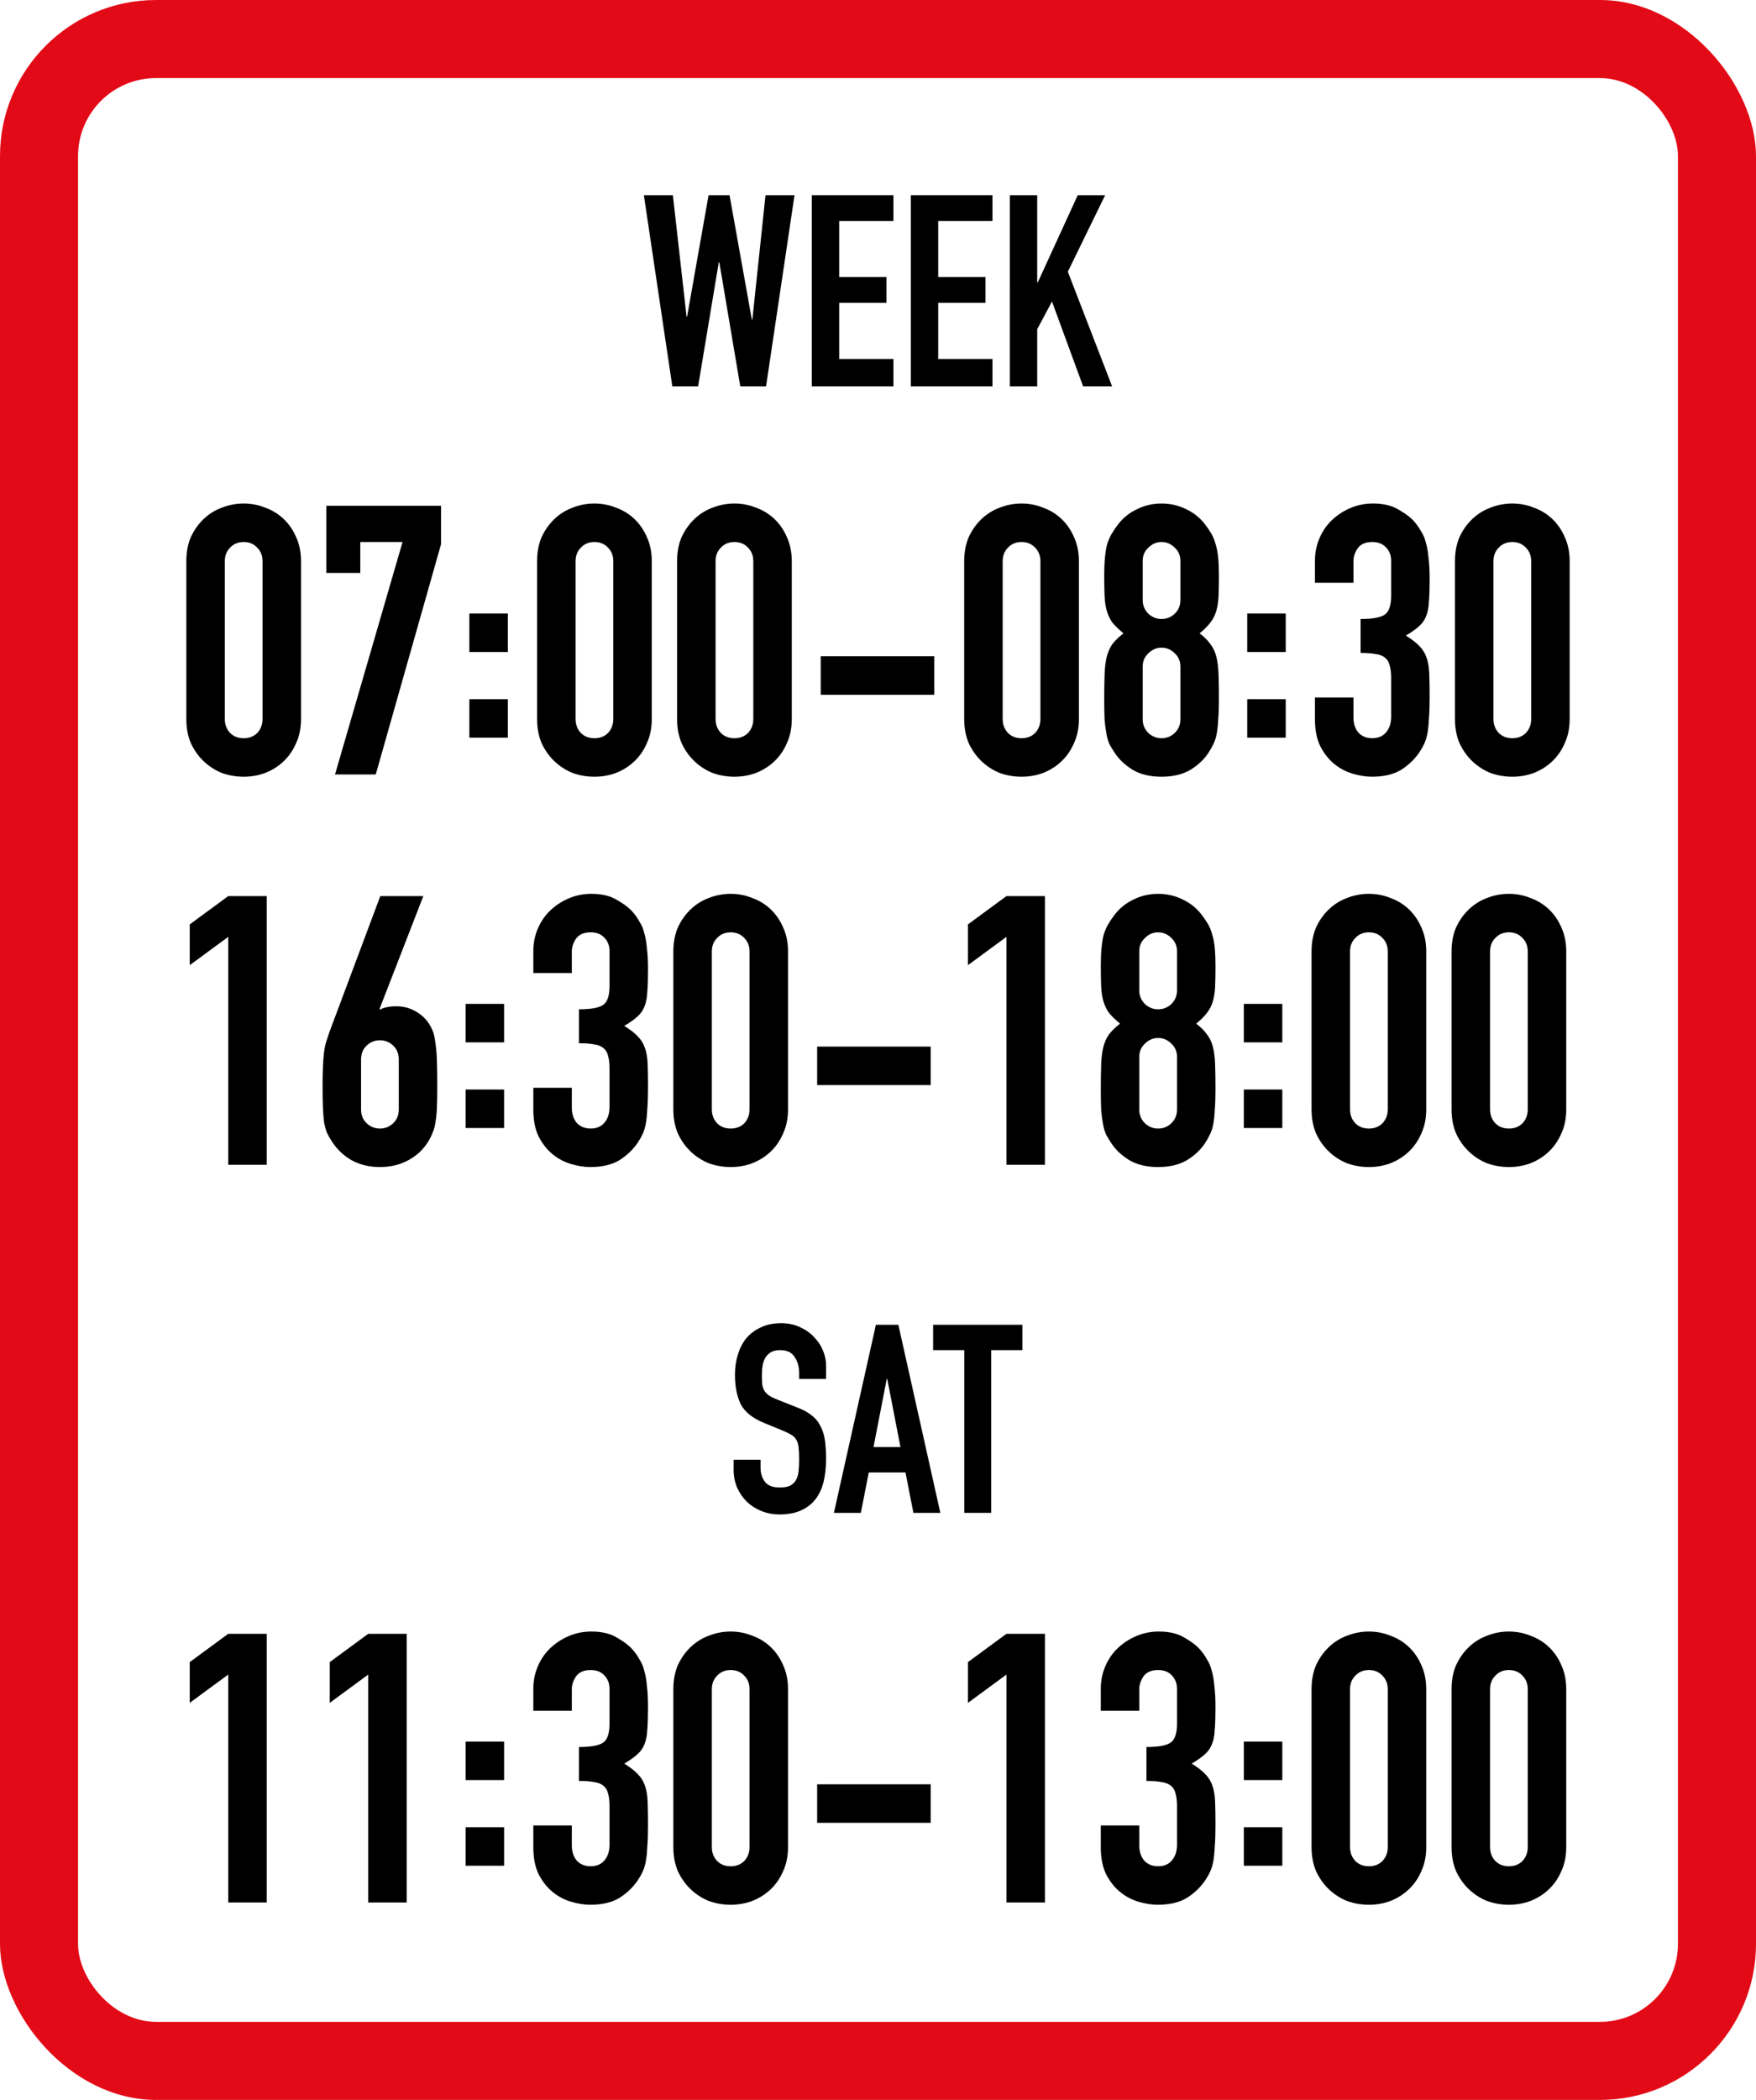
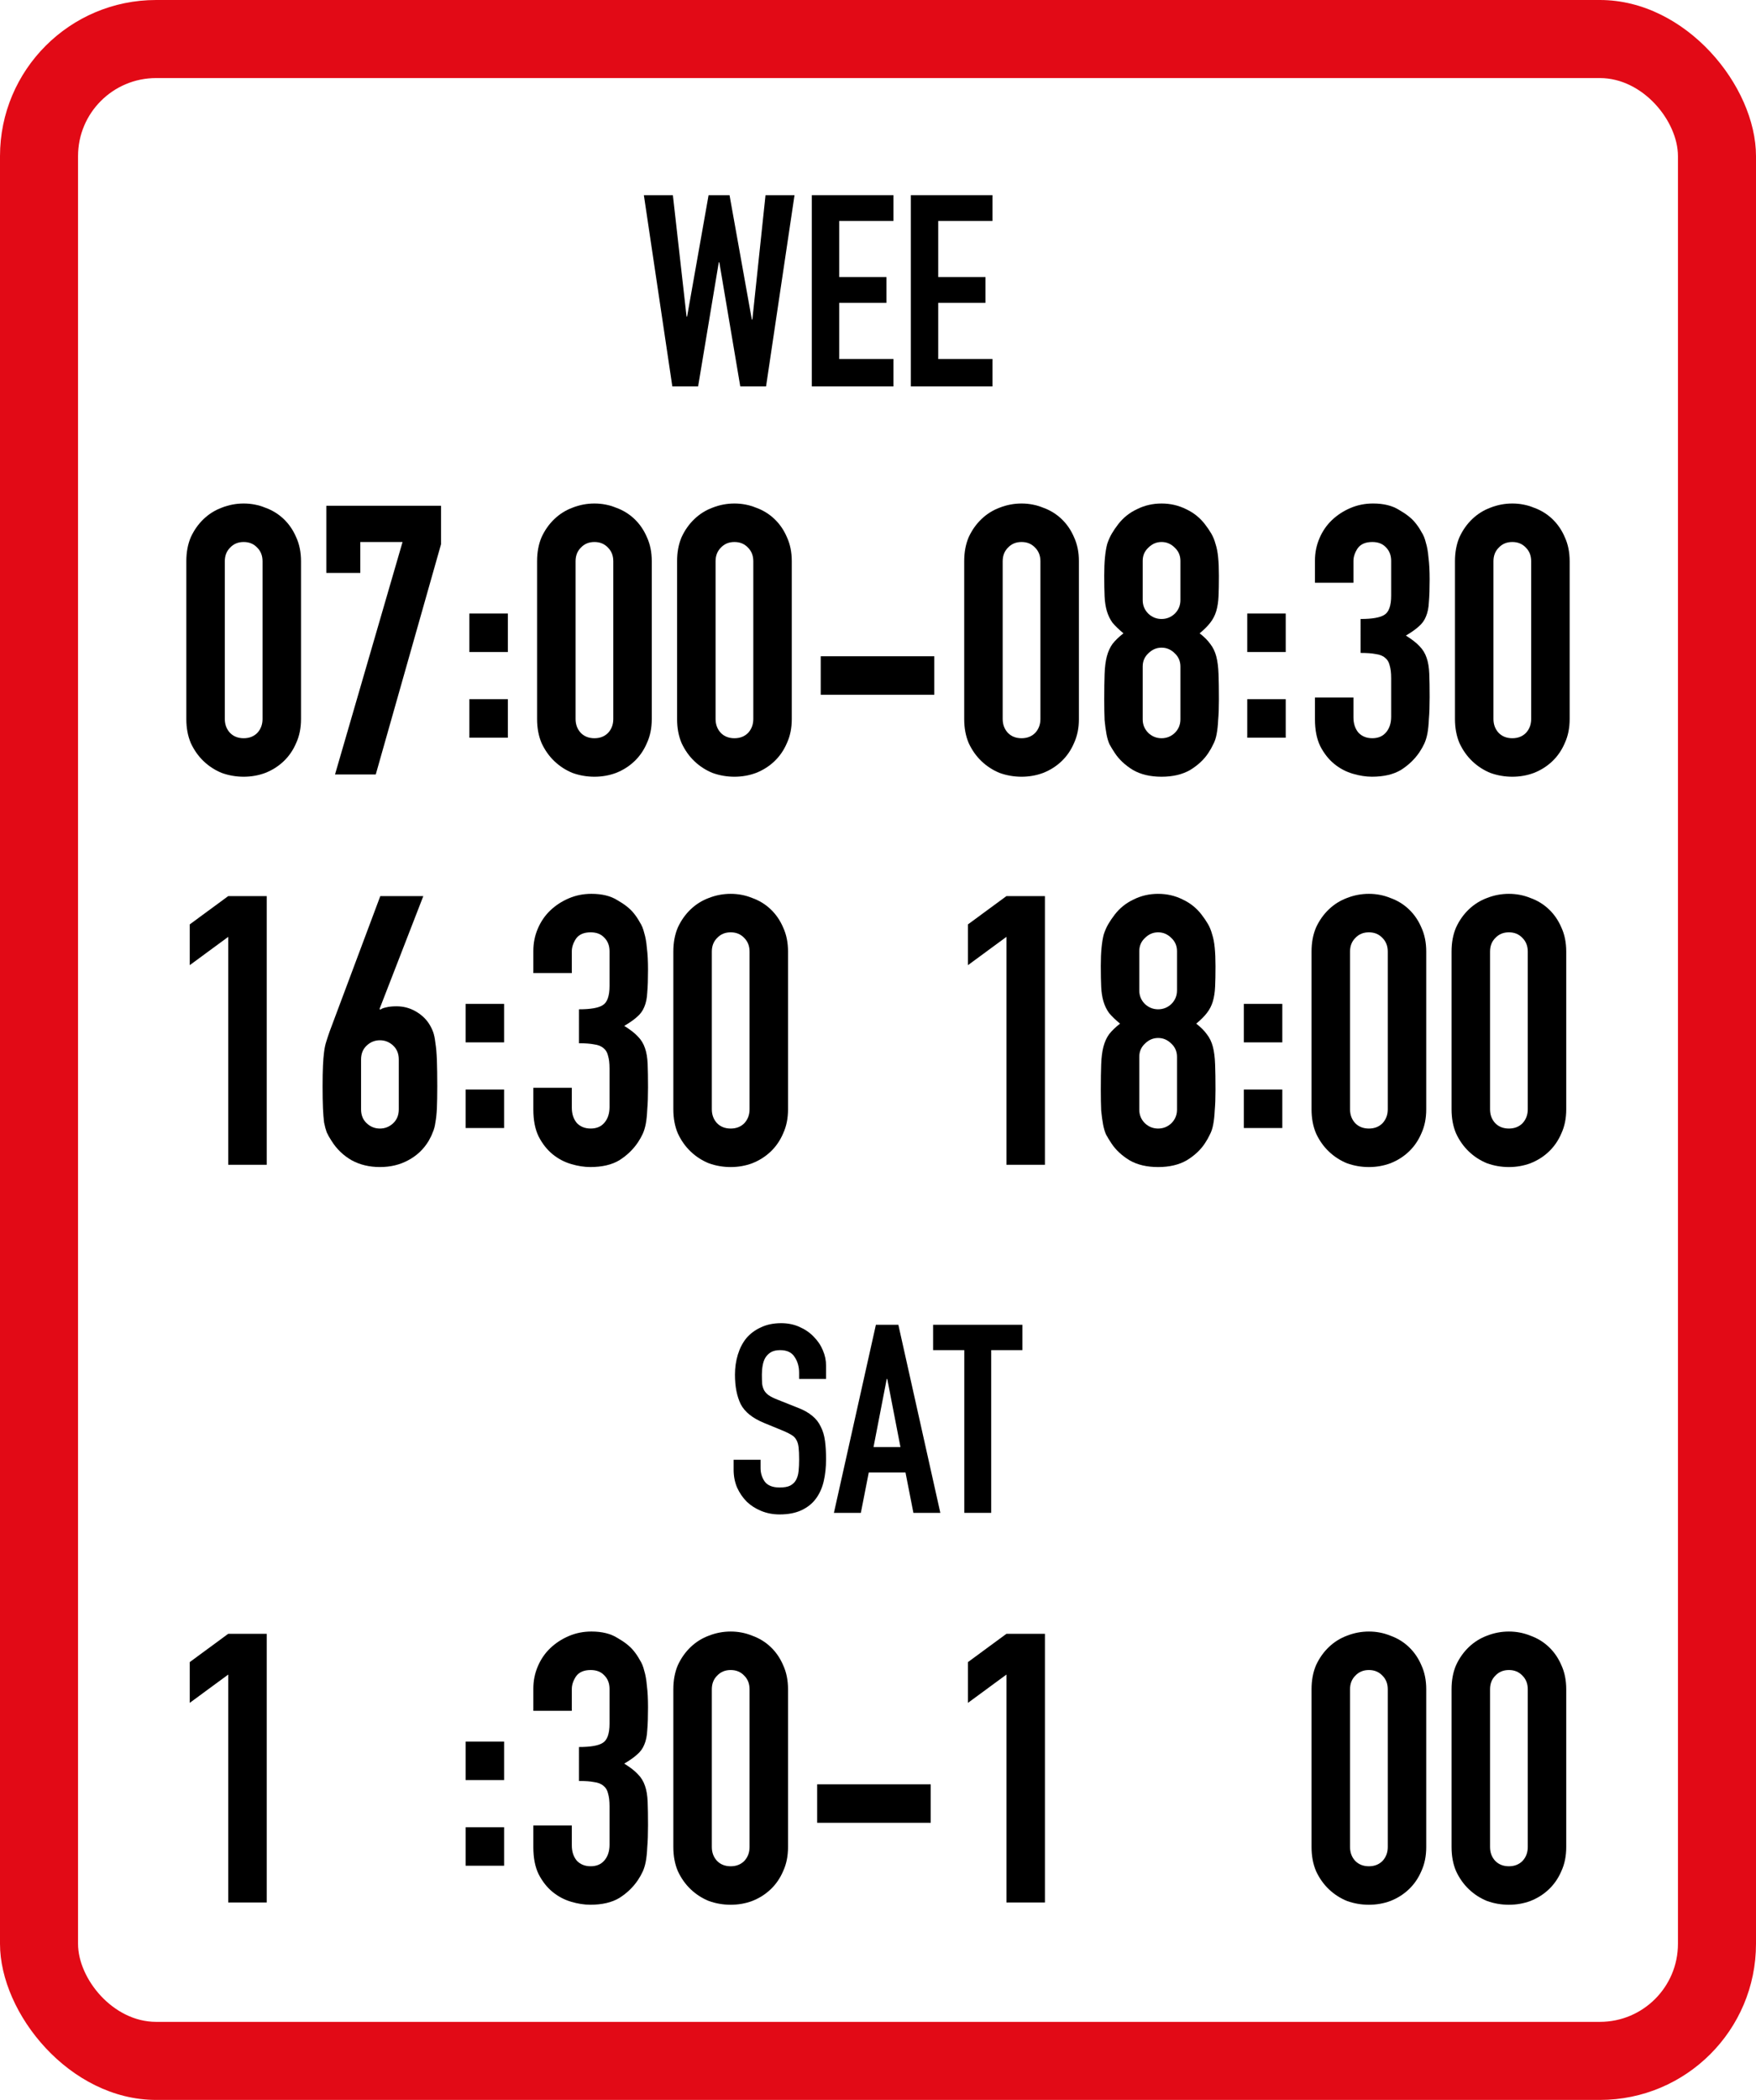
<svg xmlns="http://www.w3.org/2000/svg" xmlns:ns1="http://www.inkscape.org/namespaces/inkscape" xmlns:ns2="http://sodipodi.sourceforge.net/DTD/sodipodi-0.dtd" width="900" height="1076" viewBox="0 0 238.125 284.692" version="1.1" id="svg8" ns1:version="0.92.1 r15371" ns2:docname="11.svg">
  <defs id="defs2" />
  <ns2:namedview id="base" pagecolor="#ffffff" bordercolor="#666666" borderopacity="1.0" ns1:pageopacity="0.0" ns1:pageshadow="2" ns1:zoom="0.45508383" ns1:cx="617.18782" ns1:cy="393.37115" ns1:document-units="px" ns1:current-layer="layer1" showgrid="false" units="px" fit-margin-top="0" fit-margin-left="0" fit-margin-right="0" fit-margin-bottom="0" ns1:window-width="1920" ns1:window-height="1057" ns1:window-x="-8" ns1:window-y="-8" ns1:window-maximized="1" ns1:snap-global="false" showguides="false" />
  <g ns1:label="Layer 1" ns1:groupmode="layer" id="layer1" transform="translate(-666.222,583.922)">
    <rect style="fill:#ffffff;fill-opacity:1;stroke:none;stroke-width:0.227" id="rect10" width="238.125" height="284.692" x="666.222" y="-583.922" />
    <rect y="-583.922" x="666.222" height="284.692" width="238.125" id="rect12" style="fill:#e20a16;fill-opacity:1;stroke:none;stroke-width:0.227" rx="21.167" ry="21.167" />
    <rect ry="10.583" rx="10.583" style="fill:#ffffff;fill-opacity:1;stroke:none;stroke-width:0.208" id="rect8693" width="216.958" height="263.525" x="676.805" y="-573.338" />
    <flowRoot xml:space="preserve" id="flowRoot14458" style="font-style:normal;font-weight:normal;font-size:37.333px;line-height:1.25;font-family:sans-serif;letter-spacing:0px;word-spacing:0px;fill:#000000;fill-opacity:1;stroke:none" transform="matrix(0.265,0,0,0.265,332.879,-130.071)">
      <flowRegion id="flowRegion14460">
        <rect id="rect14462" width="1209.658" height="530.45" x="-187.964" y="85.658" />
      </flowRegion>
      <flowPara id="flowPara14464" />
    </flowRoot>
    <g aria-label="WEEK" style="font-style:normal;font-variant:normal;font-weight:normal;font-stretch:normal;font-size:36.417px;line-height:1.25;font-family:'DIN 1451 Std';-inkscape-font-specification:'DIN 1451 Std';letter-spacing:0px;word-spacing:0px;fill:#000000;fill-opacity:1;stroke:none;stroke-width:0.19" id="text13726" transform="translate(96.405,47.22)">
      <path d="m 673.699,-578.755 h -3.496 l -2.841,-16.825 h -0.073 l -2.804,16.825 h -3.496 l -3.86,-25.929 h 3.933 l 1.857,16.461 h 0.073 l 2.913,-16.461 h 2.841 l 3.023,16.861 h 0.073 l 1.784,-16.861 h 3.933 z" style="font-style:normal;font-variant:normal;font-weight:normal;font-stretch:normal;font-family:'DIN 1451 Std';-inkscape-font-specification:'DIN 1451 Std';fill:#000000;stroke-width:0.19" id="path13778" ns1:connector-curvature="0" />
      <path d="m 679.901,-604.684 h 11.071 v 3.496 h -7.356 v 7.611 h 6.409 v 3.496 h -6.409 v 7.611 h 7.356 v 3.715 h -11.071 z" style="font-style:normal;font-variant:normal;font-weight:normal;font-stretch:normal;font-family:'DIN 1451 Std';-inkscape-font-specification:'DIN 1451 Std';fill:#000000;stroke-width:0.19" id="path13780" ns1:connector-curvature="0" />
      <path d="m 693.328,-604.684 h 11.071 v 3.496 h -7.356 v 7.611 h 6.409 v 3.496 h -6.409 v 7.611 h 7.356 v 3.715 h -11.071 z" style="font-style:normal;font-variant:normal;font-weight:normal;font-stretch:normal;font-family:'DIN 1451 Std';-inkscape-font-specification:'DIN 1451 Std';fill:#000000;stroke-width:0.19" id="path13782" ns1:connector-curvature="0" />
-       <path d="m 706.754,-604.684 h 3.715 v 11.836 h 0.073 l 5.426,-11.836 h 3.715 l -5.062,10.379 6.009,15.55 h -3.933 l -4.224,-11.508 -2.003,3.751 v 7.757 h -3.715 z" style="font-style:normal;font-variant:normal;font-weight:normal;font-stretch:normal;font-family:'DIN 1451 Std';-inkscape-font-specification:'DIN 1451 Std';fill:#000000;stroke-width:0.19" id="path13784" ns1:connector-curvature="0" />
    </g>
    <g aria-label="SAT" style="font-style:normal;font-variant:normal;font-weight:normal;font-stretch:normal;font-size:35.814px;line-height:1.25;font-family:'DIN 1451 Std';-inkscape-font-specification:'DIN 1451 Std';letter-spacing:0px;word-spacing:0px;fill:#000000;fill-opacity:1;stroke:none;stroke-width:0.187" id="text13730" transform="translate(49.657,158.08)">
      <path d="m 728.583,-555.057 h -3.653 v -0.824 q 0,-1.253 -0.609,-2.149 -0.573,-0.931 -1.97,-0.931 -0.752,0 -1.253,0.287 -0.466,0.287 -0.752,0.752 -0.251,0.43 -0.358,1.039 -0.107,0.573 -0.107,1.218 0,0.752 0.036,1.289 0.072,0.501 0.287,0.895 0.215,0.358 0.609,0.645 0.43,0.287 1.146,0.573 l 2.793,1.11 q 1.218,0.466 1.97,1.11 0.752,0.609 1.146,1.468 0.43,0.824 0.573,1.934 0.143,1.074 0.143,2.471 0,1.612 -0.322,3.008 -0.322,1.361 -1.074,2.364 -0.716,0.967 -1.934,1.54 -1.218,0.573 -2.973,0.573 -1.325,0 -2.471,-0.466 -1.146,-0.466 -1.97,-1.253 -0.824,-0.824 -1.325,-1.934 -0.466,-1.11 -0.466,-2.4 v -1.361 h 3.653 v 1.146 q 0,1.003 0.573,1.827 0.609,0.788 2.006,0.788 0.931,0 1.433,-0.251 0.537,-0.287 0.788,-0.752 0.287,-0.501 0.358,-1.218 0.072,-0.716 0.072,-1.576 0,-1.003 -0.072,-1.647 -0.072,-0.645 -0.322,-1.039 -0.215,-0.394 -0.645,-0.645 -0.394,-0.251 -1.074,-0.537 l -2.614,-1.074 q -2.364,-0.967 -3.187,-2.543 -0.788,-1.612 -0.788,-4.011 0,-1.433 0.394,-2.722 0.394,-1.289 1.146,-2.22 0.788,-0.931 1.97,-1.468 1.182,-0.573 2.758,-0.573 1.361,0 2.471,0.501 1.146,0.501 1.934,1.325 0.824,0.824 1.253,1.862 0.43,1.003 0.43,2.077 z" style="font-style:normal;font-variant:normal;font-weight:normal;font-stretch:normal;font-family:'DIN 1451 Std';-inkscape-font-specification:'DIN 1451 Std';fill:#000000;stroke:none;stroke-width:0.187" id="path13787" ns1:connector-curvature="0" />
      <path d="m 736.883,-555.057 h -0.072 l -1.791,9.24 h 3.653 z m -1.54,-7.342 h 3.044 l 5.694,25.499 h -3.653 l -1.074,-5.48 h -4.978 l -1.074,5.48 h -3.653 z" style="font-style:normal;font-variant:normal;font-weight:normal;font-stretch:normal;font-family:'DIN 1451 Std';-inkscape-font-specification:'DIN 1451 Std';fill:#000000;stroke:none;stroke-width:0.187" id="path13789" ns1:connector-curvature="0" />
      <path d="m 747.327,-558.961 h -4.226 v -3.438 h 12.105 v 3.438 h -4.226 v 22.061 h -3.653 z" style="font-style:normal;font-variant:normal;font-weight:normal;font-stretch:normal;font-family:'DIN 1451 Std';-inkscape-font-specification:'DIN 1451 Std';fill:#000000;stroke:none;stroke-width:0.187" id="path13791" ns1:connector-curvature="0" />
    </g>
    <g aria-label="07:00-08:30" style="font-style:normal;font-variant:normal;font-weight:normal;font-stretch:normal;font-size:51.163px;line-height:1.25;font-family:'DIN 1451 Std';-inkscape-font-specification:'DIN 1451 Std';letter-spacing:0px;word-spacing:0px;fill:#000000;fill-opacity:1;stroke:none;stroke-width:0.266" id="text4584" transform="translate(137.307,249.784)">
      <path d="m 554.182,-757.616 q 0,-1.842 0.614,-3.274 0.665,-1.433 1.74,-2.456 1.074,-1.023 2.456,-1.535 1.433,-0.563 2.967,-0.563 1.535,0 2.916,0.563 1.433,0.512 2.507,1.535 1.074,1.023 1.688,2.456 0.665,1.433 0.665,3.274 v 21.386 q 0,1.842 -0.665,3.274 -0.614,1.433 -1.688,2.456 -1.074,1.023 -2.507,1.586 -1.381,0.512 -2.916,0.512 -1.535,0 -2.967,-0.512 -1.381,-0.563 -2.456,-1.586 -1.074,-1.023 -1.74,-2.456 -0.614,-1.433 -0.614,-3.274 z m 5.219,21.386 q 0,1.126 0.716,1.893 0.716,0.716 1.842,0.716 1.126,0 1.842,-0.716 0.716,-0.767 0.716,-1.893 v -21.386 q 0,-1.126 -0.716,-1.842 -0.716,-0.767 -1.842,-0.767 -1.126,0 -1.842,0.767 -0.716,0.716 -0.716,1.842 z" style="font-style:normal;font-variant:normal;font-weight:normal;font-stretch:normal;font-family:'DIN 1451 Std';-inkscape-font-specification:'DIN 1451 Std';fill:#000000;stroke:none;stroke-width:0.266" id="path4594" ns1:connector-curvature="0" />
      <path d="m 583.503,-760.225 h -5.73 v 4.195 h -4.605 v -9.107 h 15.553 v 5.219 l -8.851,31.209 H 574.345 Z" style="font-style:normal;font-variant:normal;font-weight:normal;font-stretch:normal;font-family:'DIN 1451 Std';-inkscape-font-specification:'DIN 1451 Std';fill:#000000;stroke:none;stroke-width:0.266" id="path4596" ns1:connector-curvature="0" />
      <path d="m 592.564,-738.913 h 5.219 v 5.219 h -5.219 z m 0,-11.614 h 5.219 v 5.219 h -5.219 z" style="font-style:normal;font-variant:normal;font-weight:normal;font-stretch:normal;font-family:'DIN 1451 Std';-inkscape-font-specification:'DIN 1451 Std';fill:#000000;stroke:none;stroke-width:0.266" id="path4598" ns1:connector-curvature="0" />
      <path d="m 601.747,-757.616 q 0,-1.842 0.614,-3.274 0.665,-1.433 1.74,-2.456 1.074,-1.023 2.456,-1.535 1.433,-0.563 2.967,-0.563 1.535,0 2.916,0.563 1.433,0.512 2.507,1.535 1.074,1.023 1.688,2.456 0.665,1.433 0.665,3.274 v 21.386 q 0,1.842 -0.665,3.274 -0.614,1.433 -1.688,2.456 -1.074,1.023 -2.507,1.586 -1.381,0.512 -2.916,0.512 -1.535,0 -2.967,-0.512 -1.381,-0.563 -2.456,-1.586 -1.074,-1.023 -1.74,-2.456 -0.614,-1.433 -0.614,-3.274 z m 5.219,21.386 q 0,1.126 0.716,1.893 0.716,0.716 1.842,0.716 1.126,0 1.842,-0.716 0.716,-0.767 0.716,-1.893 v -21.386 q 0,-1.126 -0.716,-1.842 -0.716,-0.767 -1.842,-0.767 -1.126,0 -1.842,0.767 -0.716,0.716 -0.716,1.842 z" style="font-style:normal;font-variant:normal;font-weight:normal;font-stretch:normal;font-family:'DIN 1451 Std';-inkscape-font-specification:'DIN 1451 Std';fill:#000000;stroke:none;stroke-width:0.266" id="path4600" ns1:connector-curvature="0" />
      <path d="m 620.733,-757.616 q 0,-1.842 0.614,-3.274 0.665,-1.433 1.74,-2.456 1.074,-1.023 2.456,-1.535 1.433,-0.563 2.967,-0.563 1.535,0 2.916,0.563 1.433,0.512 2.507,1.535 1.074,1.023 1.688,2.456 0.665,1.433 0.665,3.274 v 21.386 q 0,1.842 -0.665,3.274 -0.614,1.433 -1.688,2.456 -1.074,1.023 -2.507,1.586 -1.381,0.512 -2.916,0.512 -1.535,0 -2.967,-0.512 -1.381,-0.563 -2.456,-1.586 -1.074,-1.023 -1.74,-2.456 -0.614,-1.433 -0.614,-3.274 z m 5.219,21.386 q 0,1.126 0.716,1.893 0.716,0.716 1.842,0.716 1.126,0 1.842,-0.716 0.716,-0.767 0.716,-1.893 v -21.386 q 0,-1.126 -0.716,-1.842 -0.716,-0.767 -1.842,-0.767 -1.126,0 -1.842,0.767 -0.716,0.716 -0.716,1.842 z" style="font-style:normal;font-variant:normal;font-weight:normal;font-stretch:normal;font-family:'DIN 1451 Std';-inkscape-font-specification:'DIN 1451 Std';fill:#000000;stroke:none;stroke-width:0.266" id="path4602" ns1:connector-curvature="0" />
      <path d="M 640.212,-744.733 H 655.612 v 5.219 h -15.4 z" style="font-style:normal;font-variant:normal;font-weight:normal;font-stretch:normal;font-family:'DIN 1451 Std';-inkscape-font-specification:'DIN 1451 Std';fill:#000000;stroke:none;stroke-width:0.266" id="path4604" ns1:connector-curvature="0" />
      <path d="m 659.667,-757.616 q 0,-1.842 0.614,-3.274 0.665,-1.433 1.74,-2.456 1.074,-1.023 2.456,-1.535 1.433,-0.563 2.967,-0.563 1.535,0 2.916,0.563 1.433,0.512 2.507,1.535 1.074,1.023 1.688,2.456 0.665,1.433 0.665,3.274 v 21.386 q 0,1.842 -0.665,3.274 -0.614,1.433 -1.688,2.456 -1.074,1.023 -2.507,1.586 -1.381,0.512 -2.916,0.512 -1.535,0 -2.967,-0.512 -1.381,-0.563 -2.456,-1.586 -1.074,-1.023 -1.74,-2.456 -0.614,-1.433 -0.614,-3.274 z m 5.219,21.386 q 0,1.126 0.716,1.893 0.716,0.716 1.842,0.716 1.126,0 1.842,-0.716 0.716,-0.767 0.716,-1.893 v -21.386 q 0,-1.126 -0.716,-1.842 -0.716,-0.767 -1.842,-0.767 -1.126,0 -1.842,0.767 -0.716,0.716 -0.716,1.842 z" style="font-style:normal;font-variant:normal;font-weight:normal;font-stretch:normal;font-family:'DIN 1451 Std';-inkscape-font-specification:'DIN 1451 Std';fill:#000000;stroke:none;stroke-width:0.266" id="path4606" ns1:connector-curvature="0" />
      <path d="m 688.988,-757.667 q 0,-1.074 -0.767,-1.791 -0.767,-0.767 -1.791,-0.767 -1.023,0 -1.791,0.767 -0.767,0.716 -0.767,1.791 v 5.321 q 0,1.074 0.767,1.842 0.767,0.716 1.791,0.716 1.023,0 1.791,-0.716 0.767,-0.767 0.767,-1.842 z m -10.335,2.046 q 0,-1.484 0.102,-2.507 0.102,-1.074 0.307,-1.842 0.256,-0.767 0.614,-1.381 0.358,-0.614 0.87,-1.279 1.023,-1.33 2.558,-2.046 1.535,-0.767 3.326,-0.767 1.791,0 3.326,0.767 1.535,0.716 2.558,2.046 0.512,0.665 0.87,1.279 0.358,0.614 0.563,1.381 0.256,0.767 0.358,1.842 0.102,1.023 0.102,2.507 0,1.637 -0.051,2.763 -0.051,1.126 -0.307,1.995 -0.256,0.87 -0.819,1.586 -0.512,0.665 -1.433,1.433 0.921,0.716 1.433,1.433 0.563,0.716 0.819,1.688 0.256,0.972 0.307,2.405 0.051,1.381 0.051,3.428 0,1.688 -0.102,2.814 -0.051,1.074 -0.205,1.893 -0.153,0.819 -0.46,1.381 -0.256,0.563 -0.665,1.177 -0.87,1.33 -2.456,2.302 -1.586,0.921 -3.888,0.921 -2.302,0 -3.888,-0.921 -1.586,-0.972 -2.456,-2.302 -0.409,-0.614 -0.716,-1.177 -0.256,-0.563 -0.409,-1.381 -0.153,-0.819 -0.256,-1.893 -0.051,-1.126 -0.051,-2.814 0,-2.046 0.051,-3.428 0.051,-1.433 0.307,-2.405 0.256,-0.972 0.767,-1.688 0.563,-0.716 1.484,-1.433 -0.921,-0.767 -1.484,-1.433 -0.512,-0.716 -0.767,-1.586 -0.256,-0.87 -0.307,-1.995 -0.051,-1.126 -0.051,-2.763 z m 10.335,12.279 q 0,-1.074 -0.767,-1.791 -0.767,-0.767 -1.791,-0.767 -1.023,0 -1.791,0.767 -0.767,0.716 -0.767,1.791 v 7.163 q 0,1.074 0.767,1.842 0.767,0.716 1.791,0.716 1.023,0 1.791,-0.716 0.767,-0.767 0.767,-1.842 z" style="font-style:normal;font-variant:normal;font-weight:normal;font-stretch:normal;font-family:'DIN 1451 Std';-inkscape-font-specification:'DIN 1451 Std';fill:#000000;stroke:none;stroke-width:0.266" id="path4608" ns1:connector-curvature="0" />
      <path d="m 698.049,-738.913 h 5.219 v 5.219 h -5.219 z m 0,-11.614 h 5.219 v 5.219 h -5.219 z" style="font-style:normal;font-variant:normal;font-weight:normal;font-stretch:normal;font-family:'DIN 1451 Std';-inkscape-font-specification:'DIN 1451 Std';fill:#000000;stroke:none;stroke-width:0.266" id="path4610" ns1:connector-curvature="0" />
      <path d="m 713.423,-749.788 q 2.353,0 3.223,-0.563 0.921,-0.563 0.921,-2.609 v -4.707 q 0,-1.126 -0.716,-1.842 -0.665,-0.716 -1.842,-0.716 -1.381,0 -1.995,0.87 -0.563,0.87 -0.563,1.688 v 2.967 h -5.219 v -3.019 q 0,-1.586 0.614,-3.019 0.614,-1.433 1.688,-2.456 1.074,-1.023 2.507,-1.637 1.433,-0.614 3.07,-0.614 2.149,0 3.53,0.87 1.433,0.819 2.149,1.688 0.512,0.614 0.87,1.279 0.409,0.614 0.614,1.484 0.256,0.819 0.358,2.046 0.153,1.177 0.153,2.916 0,1.893 -0.102,3.07 -0.051,1.177 -0.409,1.995 -0.307,0.767 -0.972,1.33 -0.614,0.563 -1.74,1.228 1.228,0.767 1.842,1.433 0.665,0.665 0.972,1.586 0.307,0.87 0.358,2.149 0.051,1.228 0.051,3.172 0,1.791 -0.102,2.967 -0.051,1.177 -0.205,1.995 -0.153,0.767 -0.409,1.33 -0.256,0.563 -0.665,1.177 -0.972,1.433 -2.507,2.405 -1.535,0.921 -3.94,0.921 -1.228,0 -2.609,-0.409 -1.381,-0.409 -2.507,-1.33 -1.126,-0.921 -1.893,-2.405 -0.716,-1.484 -0.716,-3.633 v -2.967 h 5.219 v 2.712 q 0,1.228 0.665,2.046 0.716,0.767 1.893,0.767 1.177,0 1.842,-0.767 0.716,-0.819 0.716,-2.149 v -5.219 q 0,-1.074 -0.205,-1.74 -0.153,-0.665 -0.614,-1.023 -0.46,-0.409 -1.279,-0.512 -0.767,-0.153 -2.046,-0.153 z" style="font-style:normal;font-variant:normal;font-weight:normal;font-stretch:normal;font-family:'DIN 1451 Std';-inkscape-font-specification:'DIN 1451 Std';fill:#000000;stroke:none;stroke-width:0.266" id="path4612" ns1:connector-curvature="0" />
      <path d="m 726.218,-757.616 q 0,-1.842 0.614,-3.274 0.665,-1.433 1.74,-2.456 1.074,-1.023 2.456,-1.535 1.433,-0.563 2.967,-0.563 1.535,0 2.916,0.563 1.433,0.512 2.507,1.535 1.074,1.023 1.688,2.456 0.665,1.433 0.665,3.274 v 21.386 q 0,1.842 -0.665,3.274 -0.614,1.433 -1.688,2.456 -1.074,1.023 -2.507,1.586 -1.381,0.512 -2.916,0.512 -1.535,0 -2.967,-0.512 -1.381,-0.563 -2.456,-1.586 -1.074,-1.023 -1.74,-2.456 -0.614,-1.433 -0.614,-3.274 z m 5.219,21.386 q 0,1.126 0.716,1.893 0.716,0.716 1.842,0.716 1.126,0 1.842,-0.716 0.716,-0.767 0.716,-1.893 v -21.386 q 0,-1.126 -0.716,-1.842 -0.716,-0.767 -1.842,-0.767 -1.126,0 -1.842,0.767 -0.716,0.716 -0.716,1.842 z" style="font-style:normal;font-variant:normal;font-weight:normal;font-stretch:normal;font-family:'DIN 1451 Std';-inkscape-font-specification:'DIN 1451 Std';fill:#000000;stroke:none;stroke-width:0.266" id="path4614" ns1:connector-curvature="0" />
    </g>
    <g aria-label="16:30-18:00" style="font-style:normal;font-variant:normal;font-weight:normal;font-stretch:normal;font-size:51.163px;line-height:1.25;font-family:'DIN 1451 Std';-inkscape-font-specification:'DIN 1451 Std';letter-spacing:0px;word-spacing:0px;fill:#000000;fill-opacity:1;stroke:none;stroke-width:0.266" id="text4588" transform="translate(138.449,258.918)">
      <path d="m 558.722,-715.828 -5.219,3.837 v -5.526 l 5.219,-3.837 h 5.219 v 36.428 h -5.219 z" style="font-style:normal;font-variant:normal;font-weight:normal;font-stretch:normal;font-family:'DIN 1451 Std';-inkscape-font-specification:'DIN 1451 Std';fill:#000000;stroke:none;stroke-width:0.266" id="path4617" ns1:connector-curvature="0" />
      <path d="m 579.242,-706.056 0.102,0.102 q 0.256,-0.205 0.767,-0.307 0.563,-0.153 1.433,-0.153 1.381,0 2.558,0.665 1.177,0.665 1.842,1.688 0.358,0.563 0.563,1.126 0.205,0.563 0.307,1.484 0.153,0.921 0.205,2.353 0.051,1.381 0.051,3.53 0,1.791 -0.051,2.967 -0.051,1.126 -0.205,1.944 -0.102,0.767 -0.358,1.33 -0.205,0.563 -0.563,1.177 -1.023,1.688 -2.763,2.609 -1.688,0.921 -3.837,0.921 -2.149,0 -3.837,-0.921 -1.688,-0.972 -2.712,-2.609 -0.409,-0.614 -0.665,-1.177 -0.205,-0.563 -0.358,-1.33 -0.102,-0.819 -0.153,-1.944 -0.051,-1.177 -0.051,-2.967 0,-1.688 0.051,-2.763 0.051,-1.126 0.153,-1.893 0.102,-0.819 0.307,-1.433 0.205,-0.665 0.46,-1.381 l 6.856,-18.316 h 5.833 z m 2.609,6.856 q 0,-1.177 -0.767,-1.893 -0.767,-0.716 -1.791,-0.716 -1.023,0 -1.791,0.716 -0.767,0.716 -0.767,1.893 v 6.753 q 0,1.177 0.767,1.893 0.767,0.716 1.791,0.716 1.023,0 1.791,-0.716 0.767,-0.716 0.767,-1.893 z" style="font-style:normal;font-variant:normal;font-weight:normal;font-stretch:normal;font-family:'DIN 1451 Std';-inkscape-font-specification:'DIN 1451 Std';fill:#000000;stroke:none;stroke-width:0.266" id="path4619" ns1:connector-curvature="0" />
      <path d="m 590.912,-695.129 h 5.219 v 5.219 h -5.219 z m 0,-11.614 h 5.219 v 5.219 h -5.219 z" style="font-style:normal;font-variant:normal;font-weight:normal;font-stretch:normal;font-family:'DIN 1451 Std';-inkscape-font-specification:'DIN 1451 Std';fill:#000000;stroke:none;stroke-width:0.266" id="path4621" ns1:connector-curvature="0" />
      <path d="m 606.287,-706.005 q 2.353,0 3.223,-0.563 0.921,-0.563 0.921,-2.609 v -4.707 q 0,-1.126 -0.716,-1.842 -0.665,-0.716 -1.842,-0.716 -1.381,0 -1.995,0.87 -0.563,0.87 -0.563,1.688 v 2.967 h -5.219 v -3.019 q 0,-1.586 0.614,-3.019 0.614,-1.433 1.688,-2.456 1.074,-1.023 2.507,-1.637 1.433,-0.614 3.07,-0.614 2.149,0 3.53,0.87 1.433,0.819 2.149,1.688 0.512,0.614 0.87,1.279 0.409,0.614 0.614,1.484 0.256,0.819 0.358,2.046 0.153,1.177 0.153,2.916 0,1.893 -0.102,3.07 -0.051,1.177 -0.409,1.995 -0.307,0.767 -0.972,1.33 -0.614,0.563 -1.74,1.228 1.228,0.767 1.842,1.433 0.665,0.665 0.972,1.586 0.307,0.87 0.358,2.149 0.051,1.228 0.051,3.172 0,1.791 -0.102,2.967 -0.051,1.177 -0.205,1.995 -0.153,0.767 -0.409,1.33 -0.256,0.563 -0.665,1.177 -0.972,1.433 -2.507,2.405 -1.535,0.921 -3.94,0.921 -1.228,0 -2.609,-0.409 -1.381,-0.409 -2.507,-1.33 -1.126,-0.921 -1.893,-2.405 -0.716,-1.484 -0.716,-3.633 v -2.967 h 5.219 v 2.712 q 0,1.228 0.665,2.046 0.716,0.767 1.893,0.767 1.177,0 1.842,-0.767 0.716,-0.819 0.716,-2.149 v -5.219 q 0,-1.074 -0.205,-1.74 -0.153,-0.665 -0.614,-1.023 -0.46,-0.409 -1.279,-0.512 -0.767,-0.153 -2.046,-0.153 z" style="font-style:normal;font-variant:normal;font-weight:normal;font-stretch:normal;font-family:'DIN 1451 Std';-inkscape-font-specification:'DIN 1451 Std';fill:#000000;stroke:none;stroke-width:0.266" id="path4623" ns1:connector-curvature="0" />
      <path d="m 619.082,-713.833 q 0,-1.842 0.614,-3.274 0.665,-1.433 1.74,-2.456 1.074,-1.023 2.456,-1.535 1.433,-0.563 2.967,-0.563 1.535,0 2.916,0.563 1.433,0.512 2.507,1.535 1.074,1.023 1.688,2.456 0.665,1.433 0.665,3.274 v 21.386 q 0,1.842 -0.665,3.274 -0.614,1.433 -1.688,2.456 -1.074,1.023 -2.507,1.586 -1.381,0.512 -2.916,0.512 -1.535,0 -2.967,-0.512 -1.381,-0.563 -2.456,-1.586 -1.074,-1.023 -1.74,-2.456 -0.614,-1.433 -0.614,-3.274 z m 5.219,21.386 q 0,1.126 0.716,1.893 0.716,0.716 1.842,0.716 1.126,0 1.842,-0.716 0.716,-0.767 0.716,-1.893 v -21.386 q 0,-1.126 -0.716,-1.842 -0.716,-0.767 -1.842,-0.767 -1.126,0 -1.842,0.767 -0.716,0.716 -0.716,1.842 z" style="font-style:normal;font-variant:normal;font-weight:normal;font-stretch:normal;font-family:'DIN 1451 Std';-inkscape-font-specification:'DIN 1451 Std';fill:#000000;stroke:none;stroke-width:0.266" id="path4625" ns1:connector-curvature="0" />
-       <path d="m 638.584,-700.95 h 15.4 v 5.219 h -15.4 z" style="font-style:normal;font-variant:normal;font-weight:normal;font-stretch:normal;font-family:'DIN 1451 Std';-inkscape-font-specification:'DIN 1451 Std';fill:#000000;stroke:none;stroke-width:0.266" id="path4627" ns1:connector-curvature="0" />
      <path d="m 664.252,-715.828 -5.219,3.837 v -5.526 l 5.219,-3.837 h 5.219 v 36.428 h -5.219 z" style="font-style:normal;font-variant:normal;font-weight:normal;font-stretch:normal;font-family:'DIN 1451 Std';-inkscape-font-specification:'DIN 1451 Std';fill:#000000;stroke:none;stroke-width:0.266" id="path4629" ns1:connector-curvature="0" />
      <path d="m 687.383,-713.884 q 0,-1.074 -0.767,-1.791 -0.767,-0.767 -1.791,-0.767 -1.023,0 -1.791,0.767 -0.767,0.716 -0.767,1.791 v 5.321 q 0,1.074 0.767,1.842 0.767,0.716 1.791,0.716 1.023,0 1.791,-0.716 0.767,-0.767 0.767,-1.842 z m -10.335,2.046 q 0,-1.484 0.102,-2.507 0.102,-1.074 0.307,-1.842 0.256,-0.767 0.614,-1.381 0.358,-0.614 0.87,-1.279 1.023,-1.33 2.558,-2.046 1.535,-0.767 3.326,-0.767 1.791,0 3.326,0.767 1.535,0.716 2.558,2.046 0.512,0.665 0.87,1.279 0.358,0.614 0.563,1.381 0.256,0.767 0.358,1.842 0.102,1.023 0.102,2.507 0,1.637 -0.051,2.763 -0.051,1.126 -0.307,1.995 -0.256,0.87 -0.819,1.586 -0.512,0.665 -1.433,1.433 0.921,0.716 1.433,1.433 0.563,0.716 0.819,1.688 0.256,0.972 0.307,2.405 0.051,1.381 0.051,3.428 0,1.688 -0.102,2.814 -0.051,1.074 -0.205,1.893 -0.153,0.819 -0.46,1.381 -0.256,0.563 -0.665,1.177 -0.87,1.33 -2.456,2.302 -1.586,0.921 -3.888,0.921 -2.302,0 -3.888,-0.921 -1.586,-0.972 -2.456,-2.302 -0.409,-0.614 -0.716,-1.177 -0.256,-0.563 -0.409,-1.381 -0.153,-0.819 -0.256,-1.893 -0.051,-1.126 -0.051,-2.814 0,-2.046 0.051,-3.428 0.051,-1.433 0.307,-2.405 0.256,-0.972 0.767,-1.688 0.563,-0.716 1.484,-1.433 -0.921,-0.767 -1.484,-1.433 -0.512,-0.716 -0.767,-1.586 -0.256,-0.87 -0.307,-1.995 -0.051,-1.126 -0.051,-2.763 z m 10.335,12.279 q 0,-1.074 -0.767,-1.791 -0.767,-0.767 -1.791,-0.767 -1.023,0 -1.791,0.767 -0.767,0.716 -0.767,1.791 v 7.163 q 0,1.074 0.767,1.842 0.767,0.716 1.791,0.716 1.023,0 1.791,-0.716 0.767,-0.767 0.767,-1.842 z" style="font-style:normal;font-variant:normal;font-weight:normal;font-stretch:normal;font-family:'DIN 1451 Std';-inkscape-font-specification:'DIN 1451 Std';fill:#000000;stroke:none;stroke-width:0.266" id="path4631" ns1:connector-curvature="0" />
      <path d="m 696.443,-695.129 h 5.219 v 5.219 h -5.219 z m 0,-11.614 h 5.219 v 5.219 h -5.219 z" style="font-style:normal;font-variant:normal;font-weight:normal;font-stretch:normal;font-family:'DIN 1451 Std';-inkscape-font-specification:'DIN 1451 Std';fill:#000000;stroke:none;stroke-width:0.266" id="path4633" ns1:connector-curvature="0" />
      <path d="m 705.627,-713.833 q 0,-1.842 0.614,-3.274 0.665,-1.433 1.74,-2.456 1.074,-1.023 2.456,-1.535 1.433,-0.563 2.967,-0.563 1.535,0 2.916,0.563 1.433,0.512 2.507,1.535 1.074,1.023 1.688,2.456 0.665,1.433 0.665,3.274 v 21.386 q 0,1.842 -0.665,3.274 -0.614,1.433 -1.688,2.456 -1.074,1.023 -2.507,1.586 -1.381,0.512 -2.916,0.512 -1.535,0 -2.967,-0.512 -1.381,-0.563 -2.456,-1.586 -1.074,-1.023 -1.74,-2.456 -0.614,-1.433 -0.614,-3.274 z m 5.219,21.386 q 0,1.126 0.716,1.893 0.716,0.716 1.842,0.716 1.126,0 1.842,-0.716 0.716,-0.767 0.716,-1.893 v -21.386 q 0,-1.126 -0.716,-1.842 -0.716,-0.767 -1.842,-0.767 -1.126,0 -1.842,0.767 -0.716,0.716 -0.716,1.842 z" style="font-style:normal;font-variant:normal;font-weight:normal;font-stretch:normal;font-family:'DIN 1451 Std';-inkscape-font-specification:'DIN 1451 Std';fill:#000000;stroke:none;stroke-width:0.266" id="path4635" ns1:connector-curvature="0" />
      <path d="m 724.613,-713.833 q 0,-1.842 0.614,-3.274 0.665,-1.433 1.74,-2.456 1.074,-1.023 2.456,-1.535 1.433,-0.563 2.967,-0.563 1.535,0 2.916,0.563 1.433,0.512 2.507,1.535 1.074,1.023 1.688,2.456 0.665,1.433 0.665,3.274 v 21.386 q 0,1.842 -0.665,3.274 -0.614,1.433 -1.688,2.456 -1.074,1.023 -2.507,1.586 -1.381,0.512 -2.916,0.512 -1.535,0 -2.967,-0.512 -1.381,-0.563 -2.456,-1.586 -1.074,-1.023 -1.74,-2.456 -0.614,-1.433 -0.614,-3.274 z m 5.219,21.386 q 0,1.126 0.716,1.893 0.716,0.716 1.842,0.716 1.126,0 1.842,-0.716 0.716,-0.767 0.716,-1.893 v -21.386 q 0,-1.126 -0.716,-1.842 -0.716,-0.767 -1.842,-0.767 -1.126,0 -1.842,0.767 -0.716,0.716 -0.716,1.842 z" style="font-style:normal;font-variant:normal;font-weight:normal;font-stretch:normal;font-family:'DIN 1451 Std';-inkscape-font-specification:'DIN 1451 Std';fill:#000000;stroke:none;stroke-width:0.266" id="path4637" ns1:connector-curvature="0" />
    </g>
    <g aria-label="11:30-13:00" style="font-style:normal;font-variant:normal;font-weight:normal;font-stretch:normal;font-size:51.163px;line-height:1.25;font-family:'DIN 1451 Std';-inkscape-font-specification:'DIN 1451 Std';letter-spacing:0px;word-spacing:0px;fill:#000000;fill-opacity:1;stroke:none;stroke-width:0.266" id="text4592" transform="translate(139.066,310.42)">
      <path d="m 558.105,-667.318 -5.219,3.837 v -5.526 l 5.219,-3.837 h 5.219 v 36.428 h -5.219 z" style="font-style:normal;font-variant:normal;font-weight:normal;font-stretch:normal;font-family:'DIN 1451 Std';-inkscape-font-specification:'DIN 1451 Std';fill:#000000;stroke-width:0.266" id="path4640" ns1:connector-curvature="0" />
-       <path d="m 577.091,-667.318 -5.219,3.837 v -5.526 l 5.219,-3.837 h 5.219 v 36.428 h -5.219 z" style="font-style:normal;font-variant:normal;font-weight:normal;font-stretch:normal;font-family:'DIN 1451 Std';-inkscape-font-specification:'DIN 1451 Std';fill:#000000;stroke-width:0.266" id="path4642" ns1:connector-curvature="0" />
      <path d="m 590.296,-646.619 h 5.219 v 5.219 h -5.219 z m 0,-11.614 h 5.219 v 5.219 h -5.219 z" style="font-style:normal;font-variant:normal;font-weight:normal;font-stretch:normal;font-family:'DIN 1451 Std';-inkscape-font-specification:'DIN 1451 Std';fill:#000000;stroke-width:0.266" id="path4644" ns1:connector-curvature="0" />
      <path d="m 605.67,-657.494 q 2.353,0 3.223,-0.563 0.921,-0.563 0.921,-2.609 v -4.707 q 0,-1.126 -0.716,-1.842 -0.665,-0.716 -1.842,-0.716 -1.381,0 -1.995,0.87 -0.563,0.87 -0.563,1.688 v 2.967 h -5.219 v -3.019 q 0,-1.586 0.614,-3.019 0.614,-1.433 1.688,-2.456 1.074,-1.023 2.507,-1.637 1.433,-0.614 3.07,-0.614 2.149,0 3.53,0.87 1.433,0.819 2.149,1.688 0.512,0.614 0.87,1.279 0.409,0.614 0.614,1.484 0.256,0.819 0.358,2.046 0.153,1.177 0.153,2.916 0,1.893 -0.102,3.07 -0.051,1.177 -0.409,1.995 -0.307,0.767 -0.972,1.33 -0.614,0.563 -1.74,1.228 1.228,0.767 1.842,1.433 0.665,0.665 0.972,1.586 0.307,0.87 0.358,2.149 0.051,1.228 0.051,3.172 0,1.791 -0.102,2.967 -0.051,1.177 -0.205,1.995 -0.153,0.767 -0.409,1.33 -0.256,0.563 -0.665,1.177 -0.972,1.433 -2.507,2.405 -1.535,0.921 -3.94,0.921 -1.228,0 -2.609,-0.409 -1.381,-0.409 -2.507,-1.33 -1.126,-0.921 -1.893,-2.405 -0.716,-1.484 -0.716,-3.633 v -2.967 h 5.219 v 2.712 q 0,1.228 0.665,2.046 0.716,0.767 1.893,0.767 1.177,0 1.842,-0.767 0.716,-0.819 0.716,-2.149 v -5.219 q 0,-1.074 -0.205,-1.74 -0.153,-0.665 -0.614,-1.023 -0.46,-0.409 -1.279,-0.512 -0.767,-0.153 -2.046,-0.153 z" style="font-style:normal;font-variant:normal;font-weight:normal;font-stretch:normal;font-family:'DIN 1451 Std';-inkscape-font-specification:'DIN 1451 Std';fill:#000000;stroke-width:0.266" id="path4646" ns1:connector-curvature="0" />
      <path d="m 618.465,-665.322 q 0,-1.842 0.614,-3.274 0.665,-1.433 1.74,-2.456 1.074,-1.023 2.456,-1.535 1.433,-0.563 2.967,-0.563 1.535,0 2.916,0.563 1.433,0.512 2.507,1.535 1.074,1.023 1.688,2.456 0.665,1.433 0.665,3.274 v 21.386 q 0,1.842 -0.665,3.274 -0.614,1.433 -1.688,2.456 -1.074,1.023 -2.507,1.586 -1.381,0.512 -2.916,0.512 -1.535,0 -2.967,-0.512 -1.381,-0.563 -2.456,-1.586 -1.074,-1.023 -1.74,-2.456 -0.614,-1.433 -0.614,-3.274 z m 5.219,21.386 q 0,1.126 0.716,1.893 0.716,0.716 1.842,0.716 1.126,0 1.842,-0.716 0.716,-0.767 0.716,-1.893 v -21.386 q 0,-1.126 -0.716,-1.842 -0.716,-0.767 -1.842,-0.767 -1.126,0 -1.842,0.767 -0.716,0.716 -0.716,1.842 z" style="font-style:normal;font-variant:normal;font-weight:normal;font-stretch:normal;font-family:'DIN 1451 Std';-inkscape-font-specification:'DIN 1451 Std';fill:#000000;stroke-width:0.266" id="path4648" ns1:connector-curvature="0" />
      <path d="m 637.967,-652.44 h 15.4 v 5.219 H 637.967 Z" style="font-style:normal;font-variant:normal;font-weight:normal;font-stretch:normal;font-family:'DIN 1451 Std';-inkscape-font-specification:'DIN 1451 Std';fill:#000000;stroke-width:0.266" id="path4650" ns1:connector-curvature="0" />
      <path d="m 663.636,-667.318 -5.219,3.837 v -5.526 l 5.219,-3.837 h 5.219 v 36.428 h -5.219 z" style="font-style:normal;font-variant:normal;font-weight:normal;font-stretch:normal;font-family:'DIN 1451 Std';-inkscape-font-specification:'DIN 1451 Std';fill:#000000;stroke-width:0.266" id="path4652" ns1:connector-curvature="0" />
-       <path d="m 682.622,-657.494 q 2.353,0 3.223,-0.563 0.921,-0.563 0.921,-2.609 v -4.707 q 0,-1.126 -0.716,-1.842 -0.665,-0.716 -1.842,-0.716 -1.381,0 -1.995,0.87 -0.563,0.87 -0.563,1.688 v 2.967 h -5.219 v -3.019 q 0,-1.586 0.614,-3.019 0.614,-1.433 1.688,-2.456 1.074,-1.023 2.507,-1.637 1.433,-0.614 3.07,-0.614 2.149,0 3.53,0.87 1.433,0.819 2.149,1.688 0.512,0.614 0.87,1.279 0.409,0.614 0.614,1.484 0.256,0.819 0.358,2.046 0.153,1.177 0.153,2.916 0,1.893 -0.102,3.07 -0.051,1.177 -0.409,1.995 -0.307,0.767 -0.972,1.33 -0.614,0.563 -1.74,1.228 1.228,0.767 1.842,1.433 0.665,0.665 0.972,1.586 0.307,0.87 0.358,2.149 0.051,1.228 0.051,3.172 0,1.791 -0.102,2.967 -0.051,1.177 -0.205,1.995 -0.153,0.767 -0.409,1.33 -0.256,0.563 -0.665,1.177 -0.972,1.433 -2.507,2.405 -1.535,0.921 -3.94,0.921 -1.228,0 -2.609,-0.409 -1.381,-0.409 -2.507,-1.33 -1.126,-0.921 -1.893,-2.405 -0.716,-1.484 -0.716,-3.633 v -2.967 h 5.219 v 2.712 q 0,1.228 0.665,2.046 0.716,0.767 1.893,0.767 1.177,0 1.842,-0.767 0.716,-0.819 0.716,-2.149 v -5.219 q 0,-1.074 -0.205,-1.74 -0.153,-0.665 -0.614,-1.023 -0.46,-0.409 -1.279,-0.512 -0.767,-0.153 -2.046,-0.153 z" style="font-style:normal;font-variant:normal;font-weight:normal;font-stretch:normal;font-family:'DIN 1451 Std';-inkscape-font-specification:'DIN 1451 Std';fill:#000000;stroke-width:0.266" id="path4654" ns1:connector-curvature="0" />
-       <path d="m 695.827,-646.619 h 5.219 v 5.219 h -5.219 z m 0,-11.614 h 5.219 v 5.219 h -5.219 z" style="font-style:normal;font-variant:normal;font-weight:normal;font-stretch:normal;font-family:'DIN 1451 Std';-inkscape-font-specification:'DIN 1451 Std';fill:#000000;stroke-width:0.266" id="path4656" ns1:connector-curvature="0" />
      <path d="m 705.01,-665.322 q 0,-1.842 0.614,-3.274 0.665,-1.433 1.74,-2.456 1.074,-1.023 2.456,-1.535 1.433,-0.563 2.967,-0.563 1.535,0 2.916,0.563 1.433,0.512 2.507,1.535 1.074,1.023 1.688,2.456 0.665,1.433 0.665,3.274 v 21.386 q 0,1.842 -0.665,3.274 -0.614,1.433 -1.688,2.456 -1.074,1.023 -2.507,1.586 -1.381,0.512 -2.916,0.512 -1.535,0 -2.967,-0.512 -1.381,-0.563 -2.456,-1.586 -1.074,-1.023 -1.74,-2.456 -0.614,-1.433 -0.614,-3.274 z m 5.219,21.386 q 0,1.126 0.716,1.893 0.716,0.716 1.842,0.716 1.126,0 1.842,-0.716 0.716,-0.767 0.716,-1.893 v -21.386 q 0,-1.126 -0.716,-1.842 -0.716,-0.767 -1.842,-0.767 -1.126,0 -1.842,0.767 -0.716,0.716 -0.716,1.842 z" style="font-style:normal;font-variant:normal;font-weight:normal;font-stretch:normal;font-family:'DIN 1451 Std';-inkscape-font-specification:'DIN 1451 Std';fill:#000000;stroke-width:0.266" id="path4658" ns1:connector-curvature="0" />
      <path d="m 723.996,-665.322 q 0,-1.842 0.614,-3.274 0.665,-1.433 1.74,-2.456 1.074,-1.023 2.456,-1.535 1.433,-0.563 2.967,-0.563 1.535,0 2.916,0.563 1.433,0.512 2.507,1.535 1.074,1.023 1.688,2.456 0.665,1.433 0.665,3.274 v 21.386 q 0,1.842 -0.665,3.274 -0.614,1.433 -1.688,2.456 -1.074,1.023 -2.507,1.586 -1.381,0.512 -2.916,0.512 -1.535,0 -2.967,-0.512 -1.381,-0.563 -2.456,-1.586 -1.074,-1.023 -1.74,-2.456 -0.614,-1.433 -0.614,-3.274 z m 5.219,21.386 q 0,1.126 0.716,1.893 0.716,0.716 1.842,0.716 1.126,0 1.842,-0.716 0.716,-0.767 0.716,-1.893 v -21.386 q 0,-1.126 -0.716,-1.842 -0.716,-0.767 -1.842,-0.767 -1.126,0 -1.842,0.767 -0.716,0.716 -0.716,1.842 z" style="font-style:normal;font-variant:normal;font-weight:normal;font-stretch:normal;font-family:'DIN 1451 Std';-inkscape-font-specification:'DIN 1451 Std';fill:#000000;stroke-width:0.266" id="path4660" ns1:connector-curvature="0" />
    </g>
  </g>
</svg>